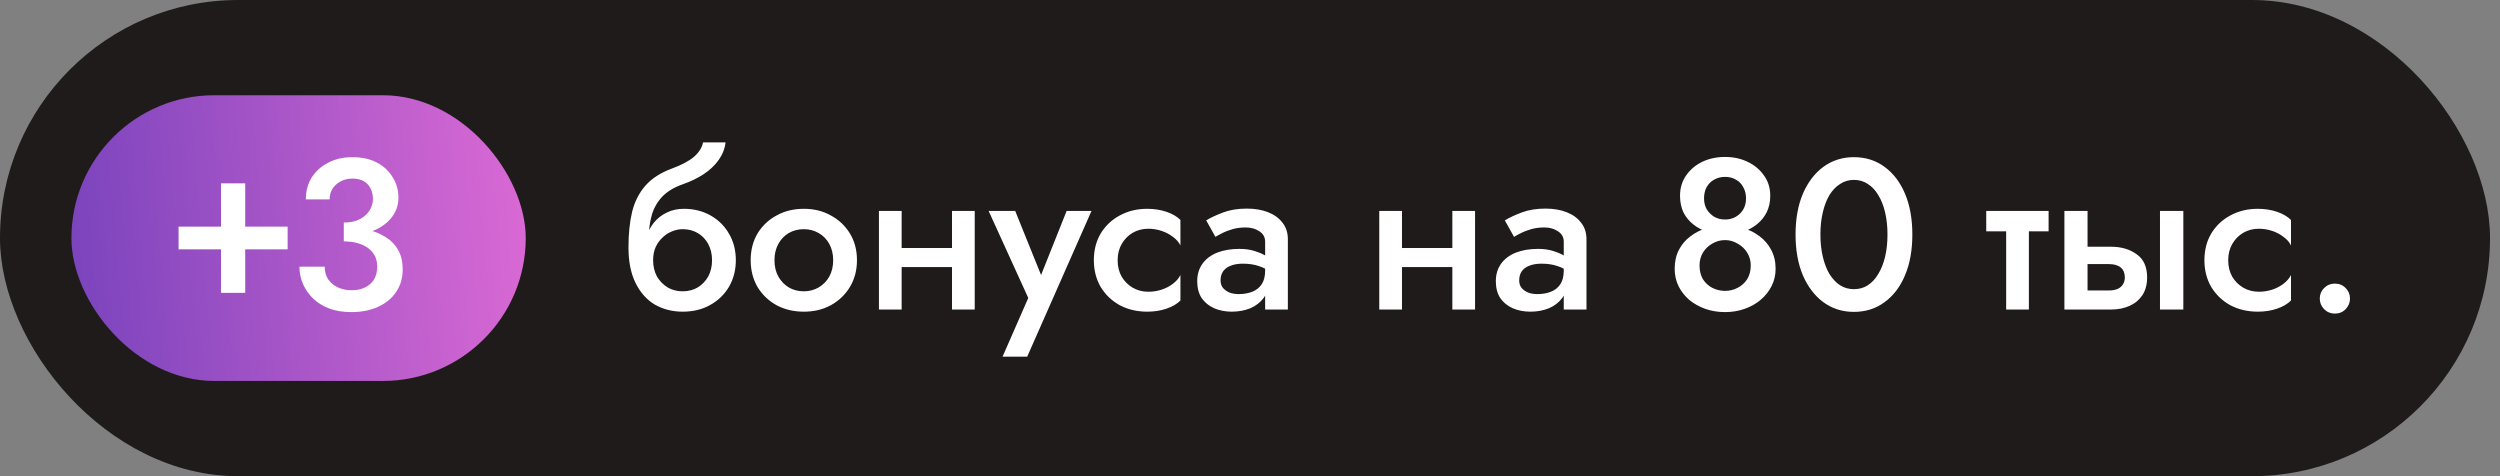
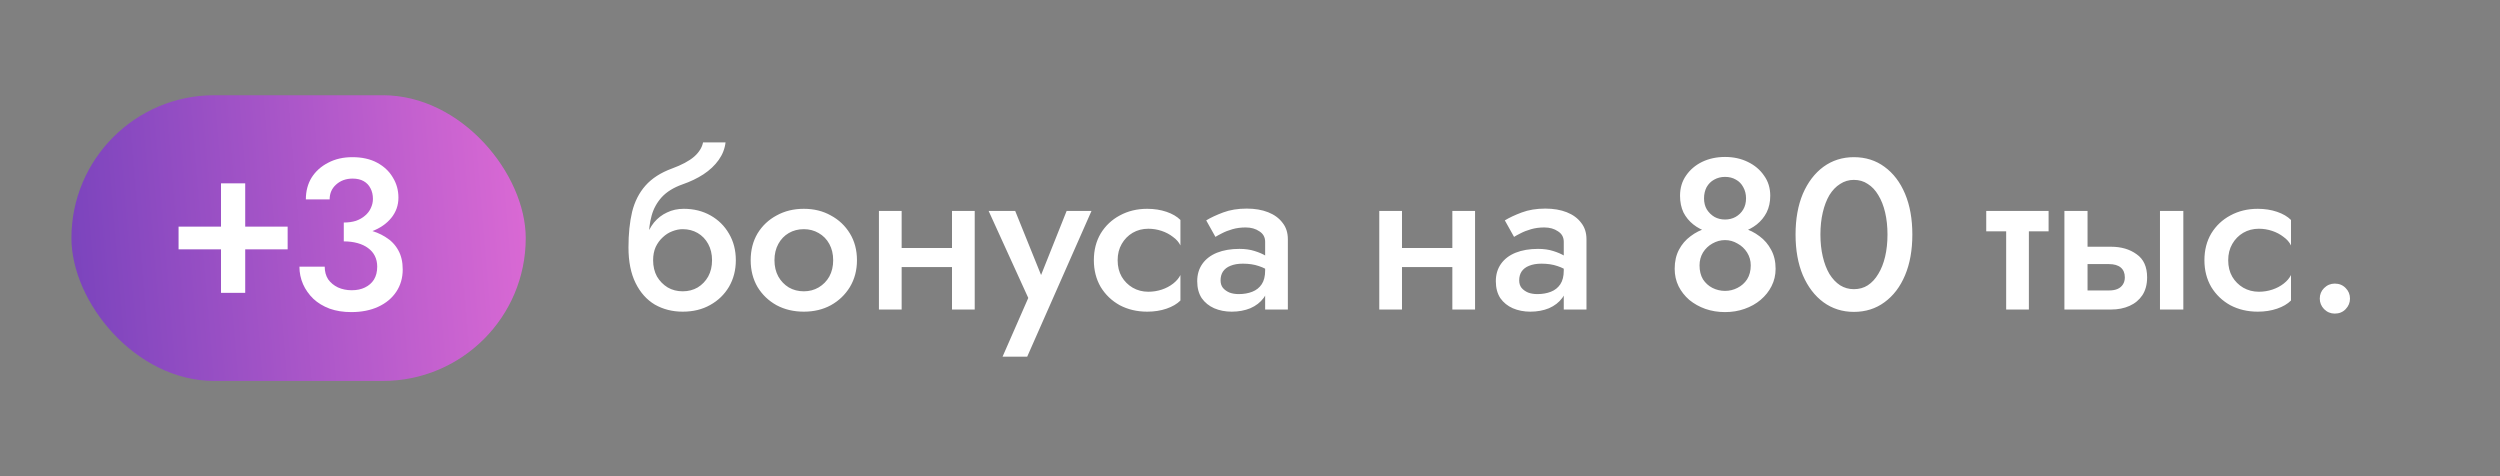
<svg xmlns="http://www.w3.org/2000/svg" width="210" height="40" viewBox="0 0 210 40" fill="none">
  <rect x="0" y="0" width="210" height="40" fill="#808080" stroke="none" />
-   <rect width="209.162" height="40" rx="20" fill="#201B1B" />
  <rect x="6" y="8" width="38.162" height="24" rx="12" fill="url(#paint0_linear_4006_1167)" />
  <path d="M15 20.945V19.037H24.162V20.945H15ZM18.564 15.401H20.598V24.599H18.564V15.401Z" fill="white" />
  <path d="M28.878 19.826V18.692C29.262 18.692 29.604 18.644 29.904 18.548C30.204 18.44 30.456 18.296 30.66 18.116C30.876 17.936 31.038 17.726 31.146 17.486C31.266 17.234 31.326 16.976 31.326 16.712C31.326 16.376 31.26 16.082 31.128 15.83C30.996 15.566 30.804 15.362 30.552 15.218C30.3 15.074 29.988 15.002 29.616 15.002C29.064 15.002 28.602 15.17 28.23 15.506C27.87 15.83 27.69 16.244 27.69 16.748H25.692C25.692 16.052 25.854 15.44 26.178 14.912C26.514 14.384 26.976 13.97 27.564 13.67C28.152 13.358 28.83 13.202 29.598 13.202C30.414 13.202 31.11 13.358 31.686 13.67C32.262 13.982 32.7 14.396 33 14.912C33.312 15.416 33.468 15.98 33.468 16.604C33.468 17.24 33.27 17.804 32.874 18.296C32.478 18.788 31.932 19.166 31.236 19.43C30.552 19.694 29.766 19.826 28.878 19.826ZM29.508 26.216C28.836 26.216 28.23 26.12 27.69 25.928C27.15 25.724 26.694 25.448 26.322 25.1C25.95 24.74 25.662 24.332 25.458 23.876C25.254 23.408 25.152 22.916 25.152 22.4H27.276C27.276 22.808 27.372 23.162 27.564 23.462C27.768 23.75 28.044 23.978 28.392 24.146C28.74 24.302 29.124 24.38 29.544 24.38C29.976 24.38 30.348 24.302 30.66 24.146C30.984 23.99 31.236 23.768 31.416 23.48C31.596 23.18 31.686 22.82 31.686 22.4C31.686 22.064 31.62 21.764 31.488 21.5C31.356 21.236 31.164 21.014 30.912 20.834C30.672 20.654 30.378 20.516 30.03 20.42C29.682 20.324 29.298 20.276 28.878 20.276V19.07C29.574 19.07 30.222 19.142 30.822 19.286C31.422 19.418 31.944 19.628 32.388 19.916C32.844 20.192 33.198 20.558 33.45 21.014C33.702 21.458 33.828 21.998 33.828 22.634C33.828 23.342 33.648 23.966 33.288 24.506C32.928 25.046 32.424 25.466 31.776 25.766C31.128 26.066 30.372 26.216 29.508 26.216Z" fill="white" />
  <path d="M57.346 19.25L57.436 17.54C58.276 17.54 59.026 17.726 59.686 18.098C60.346 18.47 60.862 18.98 61.234 19.628C61.618 20.276 61.81 21.02 61.81 21.86C61.81 22.688 61.618 23.432 61.234 24.092C60.85 24.74 60.322 25.25 59.65 25.622C58.99 25.994 58.222 26.18 57.346 26.18C56.482 26.18 55.702 25.982 55.006 25.586C54.322 25.178 53.782 24.572 53.386 23.768C52.99 22.964 52.792 21.968 52.792 20.78L54.862 21.86C54.862 22.376 54.97 22.832 55.186 23.228C55.414 23.612 55.714 23.918 56.086 24.146C56.458 24.362 56.878 24.47 57.346 24.47C57.814 24.47 58.234 24.362 58.606 24.146C58.978 23.918 59.272 23.612 59.488 23.228C59.704 22.832 59.812 22.376 59.812 21.86C59.812 21.344 59.704 20.888 59.488 20.492C59.272 20.096 58.978 19.79 58.606 19.574C58.234 19.358 57.814 19.25 57.346 19.25ZM53.98 21.86C53.98 21.188 54.064 20.588 54.232 20.06C54.4 19.52 54.634 19.064 54.934 18.692C55.246 18.32 55.612 18.038 56.032 17.846C56.452 17.642 56.92 17.54 57.436 17.54L57.346 19.25C57.058 19.25 56.764 19.31 56.464 19.43C56.176 19.538 55.912 19.706 55.672 19.934C55.432 20.15 55.234 20.42 55.078 20.744C54.934 21.068 54.862 21.44 54.862 21.86H53.98ZM52.792 20.78C52.792 19.652 52.894 18.656 53.098 17.792C53.314 16.928 53.686 16.196 54.214 15.596C54.754 14.984 55.498 14.504 56.446 14.156C57.262 13.856 57.88 13.526 58.3 13.166C58.72 12.794 58.972 12.392 59.056 11.96H60.946C60.886 12.488 60.694 12.98 60.37 13.436C60.046 13.892 59.62 14.294 59.092 14.642C58.576 14.978 57.988 15.26 57.328 15.488C56.584 15.752 56.002 16.112 55.582 16.568C55.174 17.024 54.892 17.54 54.736 18.116C54.58 18.692 54.502 19.28 54.502 19.88L54.682 21.77L52.792 20.78ZM63.057 21.86C63.057 21.008 63.249 20.258 63.633 19.61C64.029 18.962 64.563 18.458 65.235 18.098C65.907 17.726 66.669 17.54 67.521 17.54C68.373 17.54 69.129 17.726 69.789 18.098C70.461 18.458 70.995 18.962 71.391 19.61C71.787 20.258 71.985 21.008 71.985 21.86C71.985 22.7 71.787 23.45 71.391 24.11C70.995 24.758 70.461 25.268 69.789 25.64C69.129 26 68.373 26.18 67.521 26.18C66.669 26.18 65.907 26 65.235 25.64C64.563 25.268 64.029 24.758 63.633 24.11C63.249 23.45 63.057 22.7 63.057 21.86ZM65.055 21.86C65.055 22.376 65.163 22.832 65.379 23.228C65.595 23.612 65.889 23.918 66.261 24.146C66.633 24.362 67.053 24.47 67.521 24.47C67.977 24.47 68.391 24.362 68.763 24.146C69.147 23.918 69.447 23.612 69.663 23.228C69.879 22.832 69.987 22.376 69.987 21.86C69.987 21.344 69.879 20.888 69.663 20.492C69.447 20.096 69.147 19.79 68.763 19.574C68.391 19.358 67.977 19.25 67.521 19.25C67.053 19.25 66.633 19.358 66.261 19.574C65.889 19.79 65.595 20.096 65.379 20.492C65.163 20.888 65.055 21.344 65.055 21.86ZM74.676 22.436V20.834H81.012V22.436H74.676ZM79.968 17.72H81.876V26H79.968V17.72ZM73.83 17.72H75.738V26H73.83V17.72ZM91.685 17.72L86.285 29.96H84.215L86.375 25.028L83.045 17.72H85.277L87.923 24.272L87.005 24.218L89.597 17.72H91.685ZM93.882 21.86C93.882 22.388 93.996 22.85 94.224 23.246C94.452 23.63 94.758 23.936 95.142 24.164C95.538 24.392 95.976 24.506 96.456 24.506C96.852 24.506 97.23 24.446 97.59 24.326C97.95 24.206 98.268 24.038 98.544 23.822C98.82 23.606 99.024 23.366 99.156 23.102V25.244C98.868 25.532 98.478 25.76 97.986 25.928C97.494 26.096 96.954 26.18 96.366 26.18C95.514 26.18 94.746 26 94.062 25.64C93.39 25.268 92.856 24.758 92.46 24.11C92.076 23.45 91.884 22.7 91.884 21.86C91.884 21.008 92.076 20.258 92.46 19.61C92.856 18.962 93.39 18.458 94.062 18.098C94.746 17.726 95.514 17.54 96.366 17.54C96.954 17.54 97.494 17.624 97.986 17.792C98.478 17.96 98.868 18.188 99.156 18.476V20.618C99.024 20.342 98.814 20.102 98.526 19.898C98.25 19.682 97.932 19.514 97.572 19.394C97.212 19.274 96.84 19.214 96.456 19.214C95.976 19.214 95.538 19.328 95.142 19.556C94.758 19.784 94.452 20.096 94.224 20.492C93.996 20.888 93.882 21.344 93.882 21.86ZM102.528 23.552C102.528 23.804 102.594 24.014 102.726 24.182C102.87 24.35 103.056 24.482 103.284 24.578C103.512 24.662 103.77 24.704 104.058 24.704C104.478 24.704 104.856 24.638 105.192 24.506C105.528 24.374 105.792 24.164 105.984 23.876C106.176 23.588 106.272 23.204 106.272 22.724L106.56 23.66C106.56 24.188 106.422 24.644 106.146 25.028C105.87 25.4 105.498 25.688 105.03 25.892C104.562 26.084 104.04 26.18 103.464 26.18C102.924 26.18 102.432 26.084 101.988 25.892C101.556 25.7 101.208 25.418 100.944 25.046C100.692 24.662 100.566 24.188 100.566 23.624C100.566 23.06 100.71 22.574 100.998 22.166C101.286 21.758 101.694 21.446 102.222 21.23C102.762 21.014 103.392 20.906 104.112 20.906C104.592 20.906 105.018 20.966 105.39 21.086C105.774 21.206 106.092 21.344 106.344 21.5C106.596 21.656 106.77 21.794 106.866 21.914V22.94C106.494 22.664 106.116 22.466 105.732 22.346C105.348 22.214 104.904 22.148 104.4 22.148C103.992 22.148 103.644 22.208 103.356 22.328C103.08 22.436 102.87 22.598 102.726 22.814C102.594 23.018 102.528 23.264 102.528 23.552ZM102.096 19.898L101.322 18.512C101.694 18.284 102.168 18.062 102.744 17.846C103.32 17.63 103.98 17.522 104.724 17.522C105.408 17.522 106.008 17.624 106.524 17.828C107.04 18.032 107.442 18.326 107.73 18.71C108.03 19.082 108.18 19.544 108.18 20.096V26H106.272V20.312C106.272 19.928 106.11 19.634 105.786 19.43C105.474 19.214 105.09 19.106 104.634 19.106C104.238 19.106 103.872 19.154 103.536 19.25C103.2 19.346 102.906 19.46 102.654 19.592C102.414 19.712 102.228 19.814 102.096 19.898ZM116.705 22.436V20.834H123.041V22.436H116.705ZM121.997 17.72H123.905V26H121.997V17.72ZM115.859 17.72H117.767V26H115.859V17.72ZM127.612 23.552C127.612 23.804 127.678 24.014 127.81 24.182C127.954 24.35 128.14 24.482 128.368 24.578C128.596 24.662 128.854 24.704 129.142 24.704C129.562 24.704 129.94 24.638 130.276 24.506C130.612 24.374 130.876 24.164 131.068 23.876C131.26 23.588 131.356 23.204 131.356 22.724L131.644 23.66C131.644 24.188 131.506 24.644 131.23 25.028C130.954 25.4 130.582 25.688 130.114 25.892C129.646 26.084 129.124 26.18 128.548 26.18C128.008 26.18 127.516 26.084 127.072 25.892C126.64 25.7 126.292 25.418 126.028 25.046C125.776 24.662 125.65 24.188 125.65 23.624C125.65 23.06 125.794 22.574 126.082 22.166C126.37 21.758 126.778 21.446 127.306 21.23C127.846 21.014 128.476 20.906 129.196 20.906C129.676 20.906 130.102 20.966 130.474 21.086C130.858 21.206 131.176 21.344 131.428 21.5C131.68 21.656 131.854 21.794 131.95 21.914V22.94C131.578 22.664 131.2 22.466 130.816 22.346C130.432 22.214 129.988 22.148 129.484 22.148C129.076 22.148 128.728 22.208 128.44 22.328C128.164 22.436 127.954 22.598 127.81 22.814C127.678 23.018 127.612 23.264 127.612 23.552ZM127.18 19.898L126.406 18.512C126.778 18.284 127.252 18.062 127.828 17.846C128.404 17.63 129.064 17.522 129.808 17.522C130.492 17.522 131.092 17.624 131.608 17.828C132.124 18.032 132.526 18.326 132.814 18.71C133.114 19.082 133.264 19.544 133.264 20.096V26H131.356V20.312C131.356 19.928 131.194 19.634 130.87 19.43C130.558 19.214 130.174 19.106 129.718 19.106C129.322 19.106 128.956 19.154 128.62 19.25C128.284 19.346 127.99 19.46 127.738 19.592C127.498 19.712 127.312 19.814 127.18 19.898ZM141.123 16.442C141.123 15.794 141.291 15.23 141.627 14.75C141.963 14.258 142.413 13.874 142.977 13.598C143.553 13.322 144.195 13.184 144.903 13.184C145.611 13.184 146.247 13.322 146.811 13.598C147.387 13.874 147.843 14.258 148.179 14.75C148.527 15.23 148.701 15.794 148.701 16.442C148.701 16.97 148.599 17.438 148.395 17.846C148.191 18.242 147.915 18.578 147.567 18.854C147.219 19.13 146.817 19.34 146.361 19.484C145.905 19.628 145.419 19.7 144.903 19.7C144.387 19.7 143.901 19.628 143.445 19.484C142.989 19.34 142.587 19.13 142.239 18.854C141.891 18.578 141.615 18.242 141.411 17.846C141.219 17.438 141.123 16.97 141.123 16.442ZM143.139 16.658C143.139 17.018 143.217 17.33 143.373 17.594C143.541 17.858 143.757 18.068 144.021 18.224C144.285 18.368 144.579 18.44 144.903 18.44C145.227 18.44 145.521 18.368 145.785 18.224C146.061 18.068 146.277 17.858 146.433 17.594C146.589 17.33 146.667 17.018 146.667 16.658C146.667 16.31 146.589 15.998 146.433 15.722C146.289 15.446 146.085 15.236 145.821 15.092C145.557 14.936 145.251 14.858 144.903 14.858C144.567 14.858 144.261 14.936 143.985 15.092C143.721 15.236 143.511 15.446 143.355 15.722C143.211 15.998 143.139 16.31 143.139 16.658ZM140.673 22.58C140.673 21.968 140.793 21.434 141.033 20.978C141.273 20.522 141.597 20.144 142.005 19.844C142.413 19.532 142.869 19.304 143.373 19.16C143.877 19.016 144.387 18.944 144.903 18.944C145.419 18.944 145.929 19.016 146.433 19.16C146.937 19.304 147.393 19.532 147.801 19.844C148.209 20.144 148.533 20.522 148.773 20.978C149.025 21.434 149.151 21.968 149.151 22.58C149.151 23.108 149.037 23.594 148.809 24.038C148.593 24.47 148.287 24.854 147.891 25.19C147.507 25.514 147.057 25.766 146.541 25.946C146.037 26.126 145.491 26.216 144.903 26.216C144.315 26.216 143.763 26.126 143.247 25.946C142.743 25.766 142.293 25.514 141.897 25.19C141.513 24.854 141.213 24.47 140.997 24.038C140.781 23.594 140.673 23.108 140.673 22.58ZM142.761 22.292C142.761 22.748 142.857 23.138 143.049 23.462C143.253 23.774 143.517 24.014 143.841 24.182C144.177 24.35 144.531 24.434 144.903 24.434C145.275 24.434 145.623 24.35 145.947 24.182C146.283 24.014 146.553 23.774 146.757 23.462C146.961 23.138 147.063 22.748 147.063 22.292C147.063 21.896 146.961 21.536 146.757 21.212C146.553 20.888 146.283 20.636 145.947 20.456C145.623 20.264 145.275 20.168 144.903 20.168C144.531 20.168 144.177 20.264 143.841 20.456C143.517 20.636 143.253 20.888 143.049 21.212C142.857 21.536 142.761 21.896 142.761 22.292ZM152.915 19.7C152.915 20.372 152.981 20.99 153.113 21.554C153.245 22.118 153.431 22.604 153.671 23.012C153.923 23.42 154.223 23.738 154.571 23.966C154.919 24.182 155.303 24.29 155.723 24.29C156.167 24.29 156.557 24.182 156.893 23.966C157.241 23.738 157.535 23.42 157.775 23.012C158.027 22.604 158.219 22.118 158.351 21.554C158.483 20.99 158.549 20.372 158.549 19.7C158.549 19.028 158.483 18.41 158.351 17.846C158.219 17.282 158.027 16.796 157.775 16.388C157.535 15.98 157.241 15.668 156.893 15.452C156.557 15.224 156.167 15.11 155.723 15.11C155.303 15.11 154.919 15.224 154.571 15.452C154.223 15.668 153.923 15.98 153.671 16.388C153.431 16.796 153.245 17.282 153.113 17.846C152.981 18.41 152.915 19.028 152.915 19.7ZM150.827 19.7C150.827 18.392 151.031 17.252 151.439 16.28C151.859 15.308 152.435 14.552 153.167 14.012C153.911 13.472 154.763 13.202 155.723 13.202C156.707 13.202 157.565 13.472 158.297 14.012C159.041 14.552 159.617 15.308 160.025 16.28C160.433 17.252 160.637 18.392 160.637 19.7C160.637 21.008 160.433 22.148 160.025 23.12C159.617 24.092 159.041 24.848 158.297 25.388C157.565 25.928 156.707 26.198 155.723 26.198C154.763 26.198 153.911 25.928 153.167 25.388C152.435 24.848 151.859 24.092 151.439 23.12C151.031 22.148 150.827 21.008 150.827 19.7ZM166.844 17.72H172.082V19.43H166.844V17.72ZM168.518 18.08H170.426V26H168.518V18.08ZM181.438 17.72H183.4V26H181.438V17.72ZM173.41 17.72H175.354V26H173.41V17.72ZM174.76 22.184V20.726H177.334C178.186 20.726 178.9 20.936 179.476 21.356C180.064 21.764 180.358 22.412 180.358 23.3C180.358 23.888 180.226 24.386 179.962 24.794C179.698 25.19 179.338 25.49 178.882 25.694C178.426 25.898 177.91 26 177.334 26H174.76V24.398H177.154C177.442 24.398 177.682 24.356 177.874 24.272C178.066 24.188 178.216 24.062 178.324 23.894C178.432 23.726 178.486 23.528 178.486 23.3C178.486 22.94 178.372 22.664 178.144 22.472C177.916 22.28 177.586 22.184 177.154 22.184H174.76ZM187.169 21.86C187.169 22.388 187.283 22.85 187.511 23.246C187.739 23.63 188.045 23.936 188.429 24.164C188.825 24.392 189.263 24.506 189.743 24.506C190.139 24.506 190.517 24.446 190.877 24.326C191.237 24.206 191.555 24.038 191.831 23.822C192.107 23.606 192.311 23.366 192.443 23.102V25.244C192.155 25.532 191.765 25.76 191.273 25.928C190.781 26.096 190.241 26.18 189.653 26.18C188.801 26.18 188.033 26 187.349 25.64C186.677 25.268 186.143 24.758 185.747 24.11C185.363 23.45 185.171 22.7 185.171 21.86C185.171 21.008 185.363 20.258 185.747 19.61C186.143 18.962 186.677 18.458 187.349 18.098C188.033 17.726 188.801 17.54 189.653 17.54C190.241 17.54 190.781 17.624 191.273 17.792C191.765 17.96 192.155 18.188 192.443 18.476V20.618C192.311 20.342 192.101 20.102 191.813 19.898C191.537 19.682 191.219 19.514 190.859 19.394C190.499 19.274 190.127 19.214 189.743 19.214C189.263 19.214 188.825 19.328 188.429 19.556C188.045 19.784 187.739 20.096 187.511 20.492C187.283 20.888 187.169 21.344 187.169 21.86ZM194.861 25.082C194.861 24.734 194.981 24.44 195.221 24.2C195.473 23.948 195.773 23.822 196.121 23.822C196.493 23.822 196.799 23.948 197.039 24.2C197.279 24.44 197.399 24.734 197.399 25.082C197.399 25.418 197.279 25.712 197.039 25.964C196.799 26.216 196.493 26.342 196.121 26.342C195.773 26.342 195.473 26.216 195.221 25.964C194.981 25.712 194.861 25.418 194.861 25.082Z" fill="white" />
  <defs>
    <linearGradient id="paint0_linear_4006_1167" x1="-4.972" y1="72.5" x2="63.605" y2="66.8" gradientUnits="userSpaceOnUse">
      <stop stop-color="#5635B4" />
      <stop offset="1" stop-color="#FF78DD" />
    </linearGradient>
  </defs>
</svg>